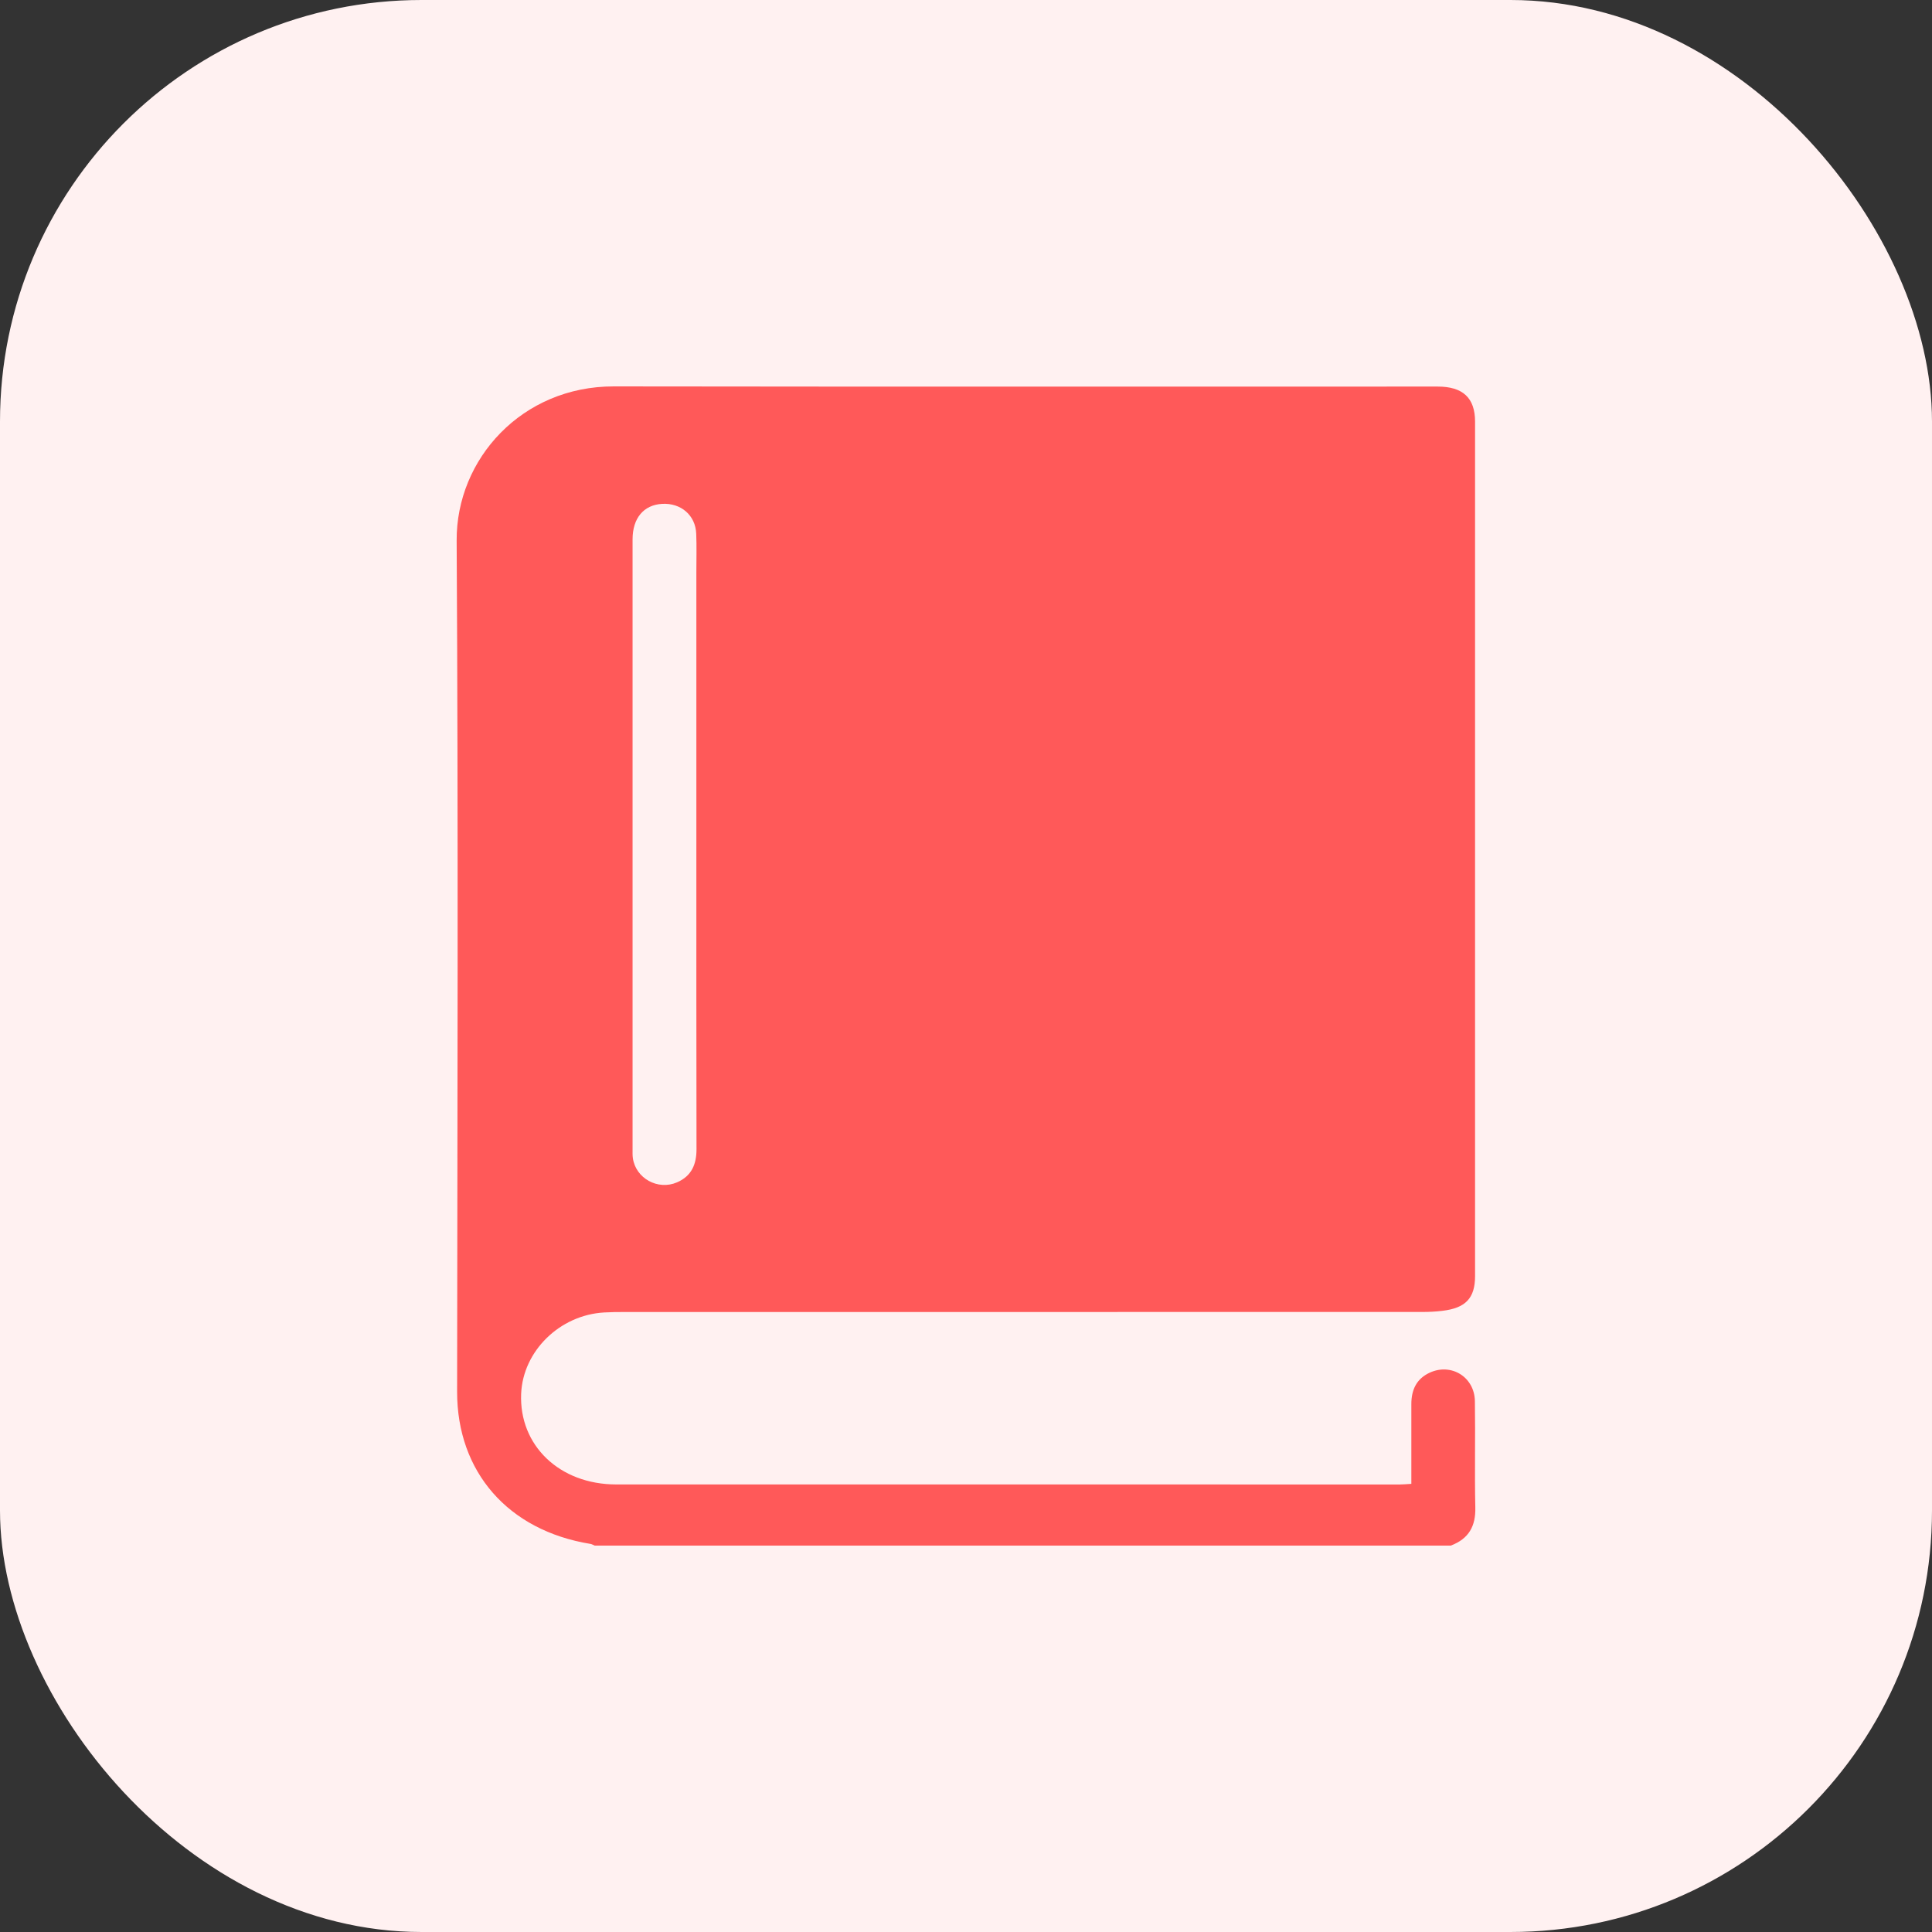
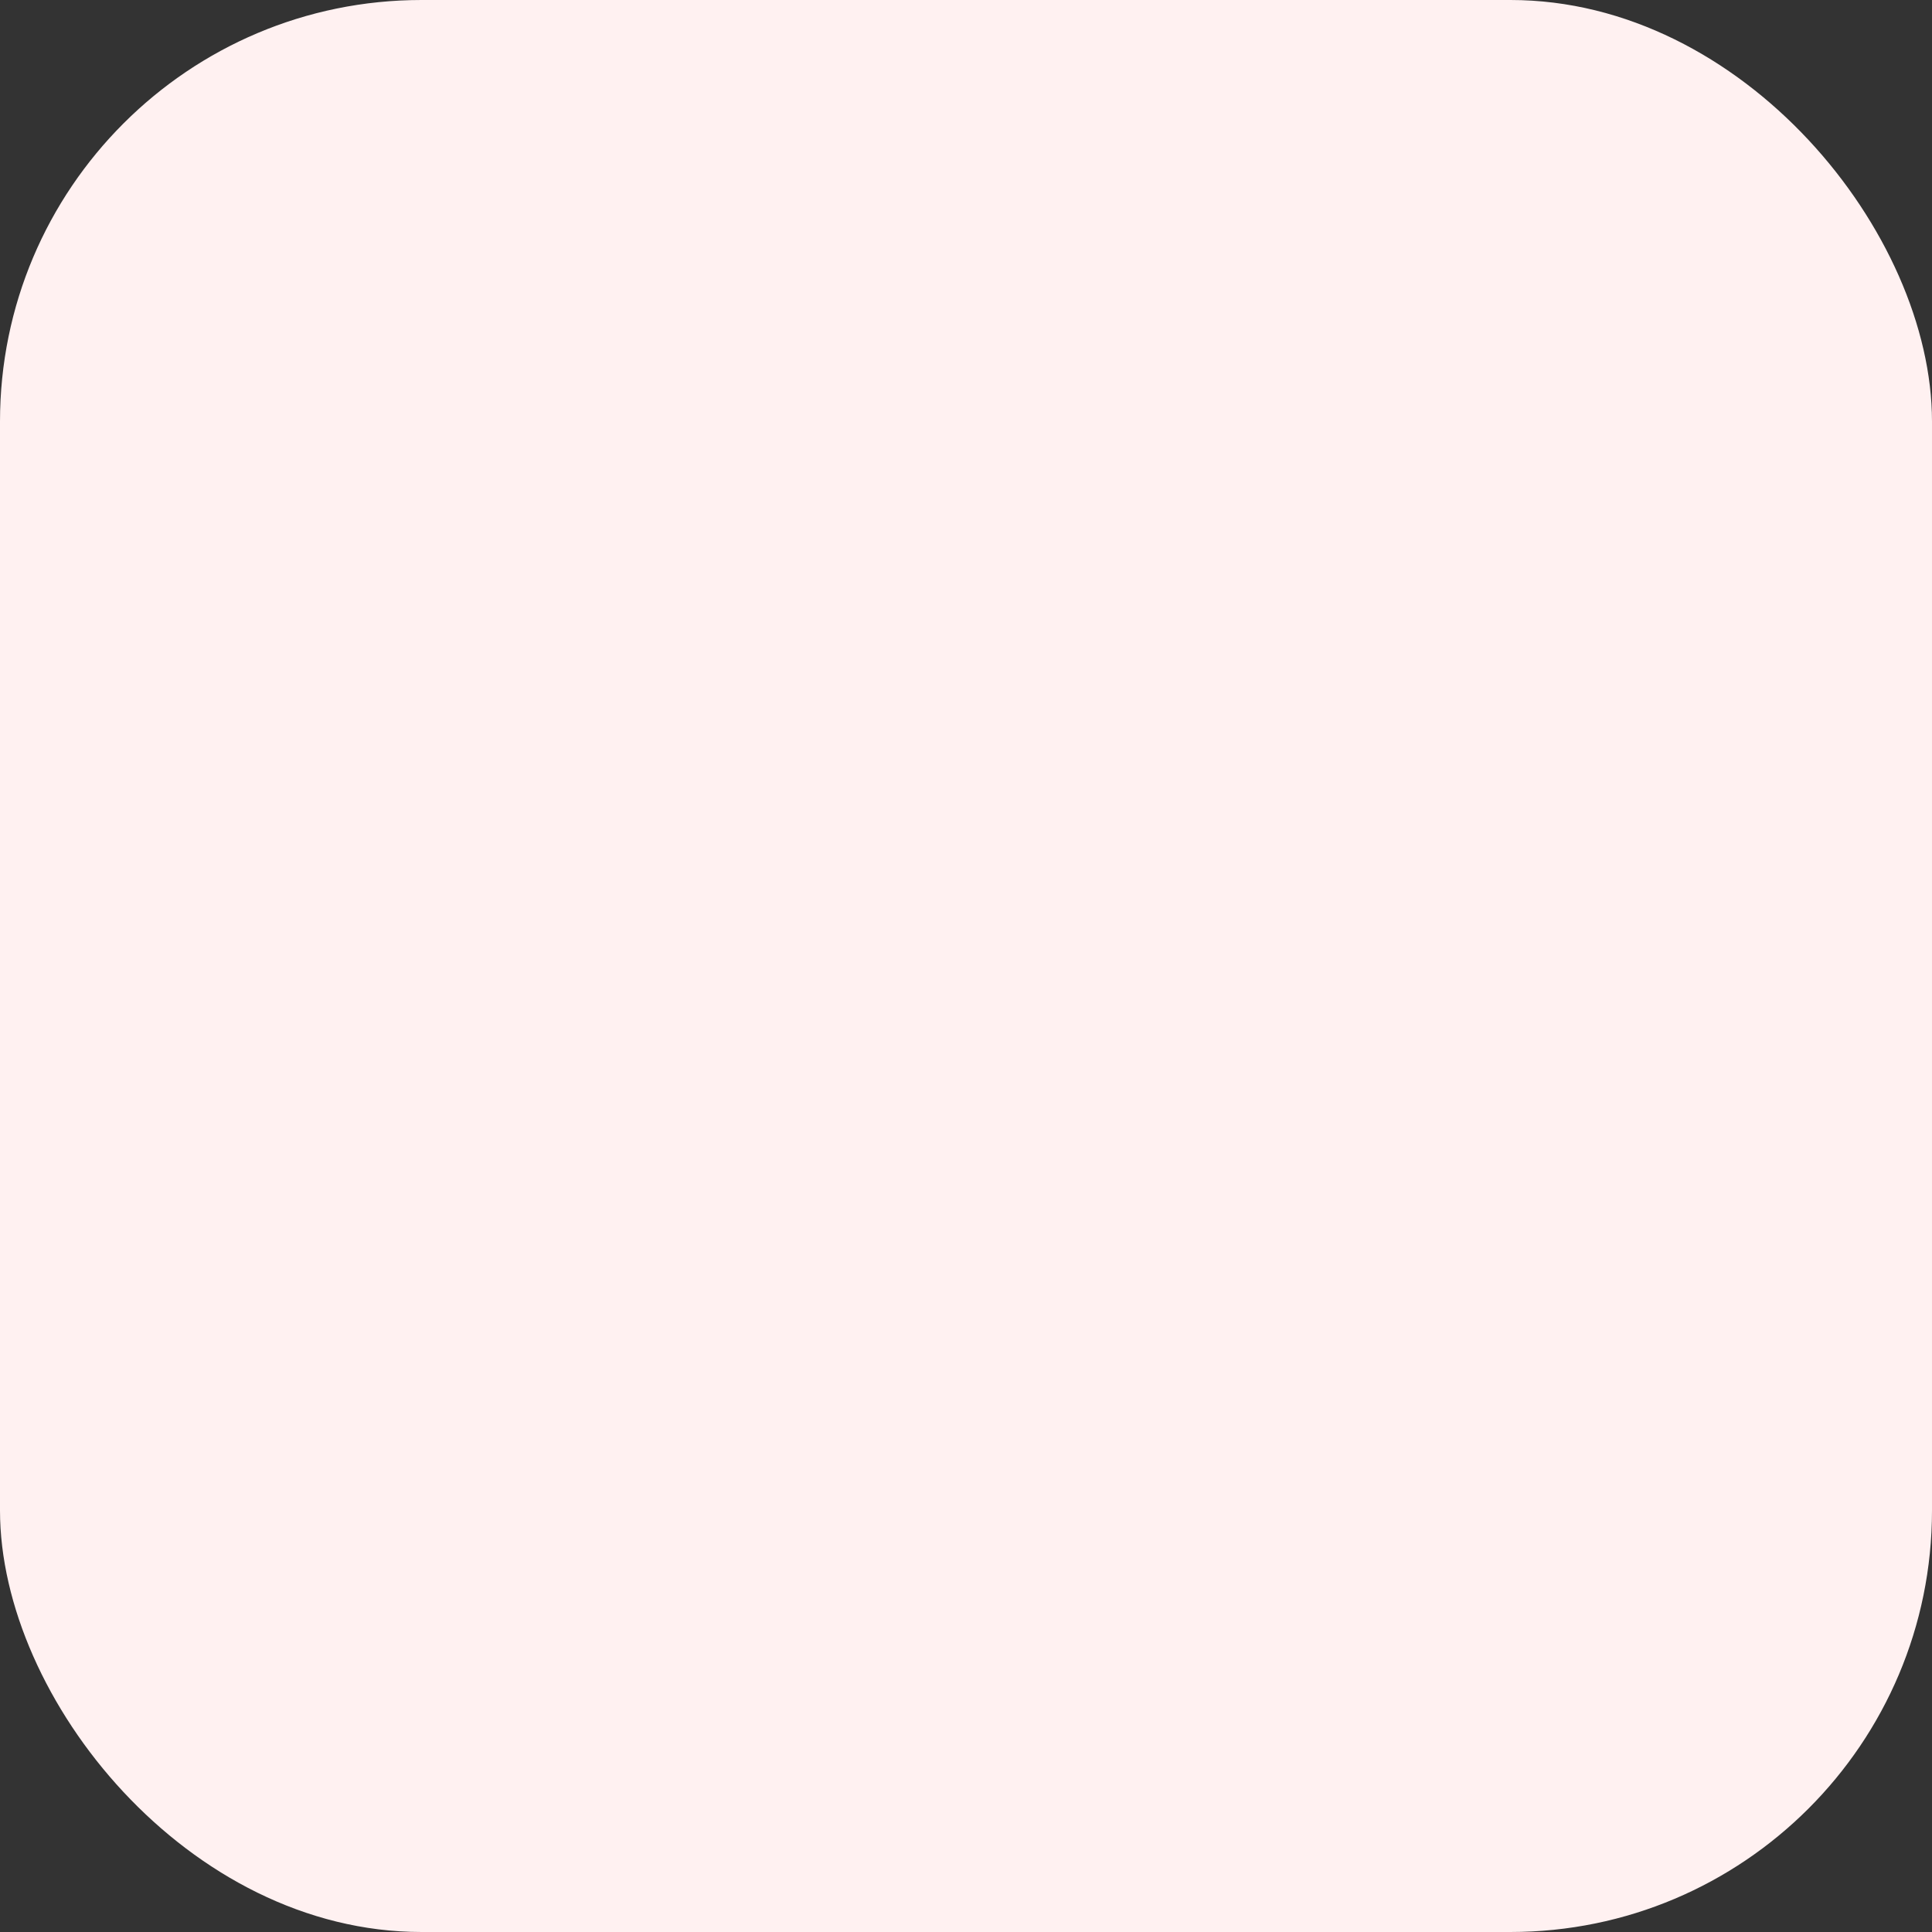
<svg xmlns="http://www.w3.org/2000/svg" width="55" height="55" viewBox="0 0 55 55" fill="none">
  <rect x="0" y="0" width="55" height="55" fill="#333333" stroke="none" />
  <rect width="55" height="55" rx="12" fill="#FFF1F1" />
-   <path d="M41.987 39.888C41.977 39.203 41.32 38.796 40.705 39.075C40.313 39.255 40.178 39.579 40.178 39.974C40.179 40.608 40.178 41.241 40.178 41.875V42.242C40.052 42.249 39.953 42.26 39.856 42.26C32.418 42.261 24.981 42.261 17.543 42.259C15.929 42.259 14.774 41.149 14.836 39.677C14.887 38.462 15.934 37.435 17.199 37.363C17.389 37.352 17.581 37.35 17.771 37.35C25.343 37.349 32.916 37.35 40.488 37.349C40.677 37.349 40.869 37.34 41.057 37.317C41.721 37.239 41.992 36.959 41.992 36.327C41.994 28.22 41.994 20.111 41.992 12.003C41.992 11.327 41.644 11.005 40.93 11.005C33.111 11.004 25.291 11.011 17.473 11C14.861 10.996 12.986 13.066 13 15.39C13.048 23.465 13.021 31.542 13.013 39.618C13.01 41.897 14.46 43.57 16.809 43.952C16.851 43.959 16.889 43.984 16.93 44H41.3C41.817 43.806 42.012 43.442 41.999 42.916C41.977 41.907 42.003 40.898 41.987 39.888ZM18.008 32.712C18.008 26.926 18.007 21.14 18.008 15.353C18.008 14.75 18.325 14.374 18.849 14.344C19.384 14.313 19.8 14.669 19.82 15.194C19.835 15.559 19.824 15.924 19.824 16.288C19.824 18.866 19.824 21.442 19.824 24.018C19.824 26.917 19.822 29.815 19.828 32.714C19.829 33.139 19.692 33.478 19.274 33.659C18.728 33.895 18.098 33.545 18.016 32.969C18.004 32.885 18.008 32.798 18.008 32.712Z" fill="#FF5959" />
</svg>